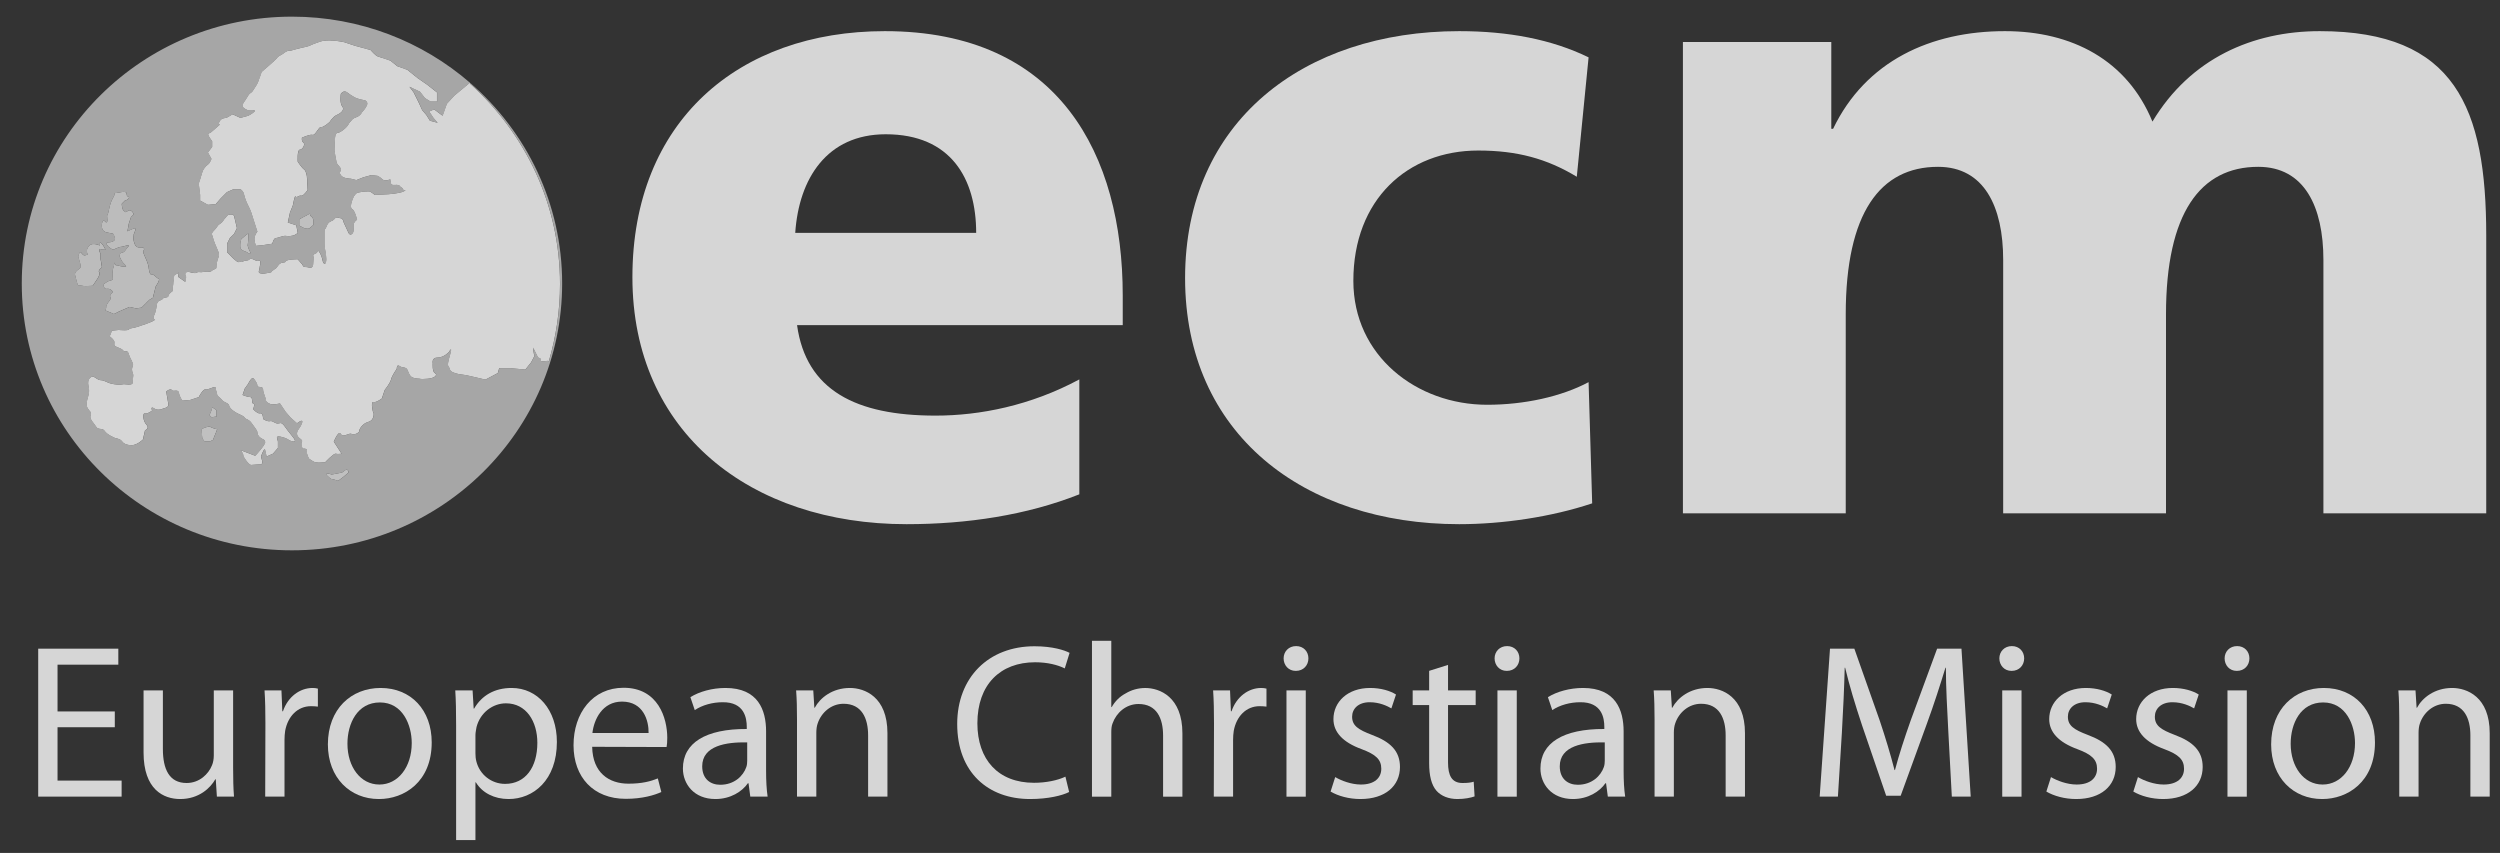
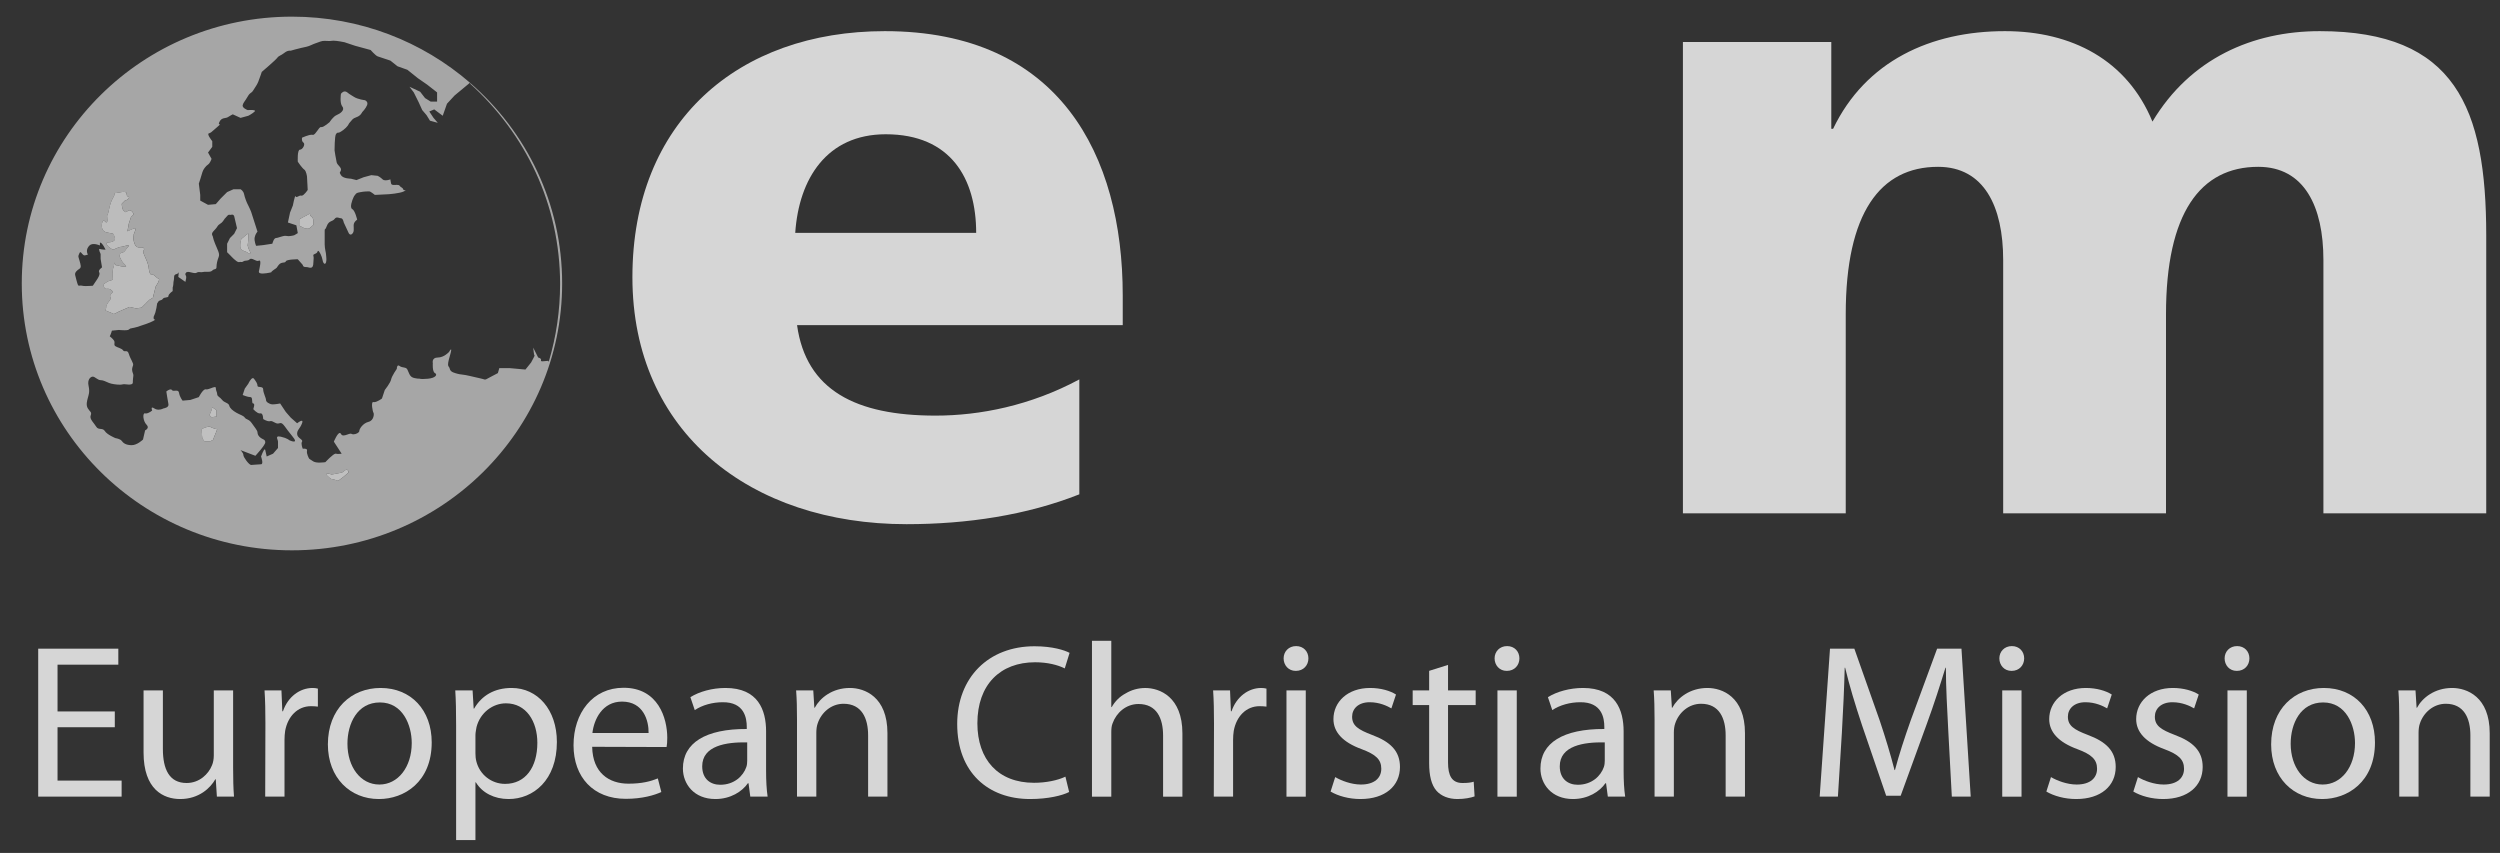
<svg xmlns="http://www.w3.org/2000/svg" width="85" height="29" viewBox="0 0 85 29" fill="none">
  <rect x="0" y="0" width="85" height="29" fill="#333333" stroke="none" />
  <g opacity="0.8" clip-path="url(#clip0_376_31124)">
    <path d="M33.19 7.918C33.19 6.072 32.329 4.565 30.115 4.565C28.115 4.565 27.162 6.072 27.038 7.918H33.19ZM27.1 11.055C27.408 13.27 29.1 14.131 31.807 14.131C33.313 14.131 35.036 13.792 36.697 12.9V16.807C34.913 17.514 32.883 17.822 30.822 17.822C25.532 17.822 21.502 14.715 21.502 9.425C21.502 4.134 25.101 1.059 30.084 1.059C36.02 1.059 38.173 5.272 38.173 10.04V11.055H27.1Z" fill="white" />
-     <path d="M53.611 6.01C52.596 5.395 51.581 5.118 50.259 5.118C47.86 5.118 46.014 6.78 46.014 9.548C46.014 12.101 48.167 13.762 50.566 13.762C51.828 13.762 53.089 13.485 54.012 12.993L54.134 17.114C52.751 17.576 51.089 17.822 49.613 17.822C44.322 17.822 40.293 14.746 40.293 9.456C40.293 4.134 44.322 1.059 49.613 1.059C51.274 1.059 52.751 1.335 54.012 1.95L53.611 6.01Z" fill="white" />
    <path d="M57.219 1.428H62.264V4.38H62.325C63.432 2.074 65.647 1.059 68.169 1.059C70.445 1.059 72.322 2.043 73.183 4.134C74.474 1.981 76.597 1.059 78.873 1.059C83.487 1.059 84.532 3.673 84.532 8.01V17.453H78.996V8.84C78.996 7.026 78.35 5.672 76.781 5.672C74.812 5.672 73.644 7.241 73.644 10.686V17.453H68.108V8.84C68.108 7.026 67.462 5.672 65.893 5.672C63.925 5.672 62.755 7.241 62.755 10.686V17.453H57.219V1.428Z" fill="white" />
    <path fill-rule="evenodd" clip-rule="evenodd" d="M9.927 18.711C4.853 18.711 0.74 14.649 0.74 9.638C0.74 4.628 4.853 0.566 9.927 0.566C12.245 0.566 14.363 1.414 15.979 2.813L15.457 3.246L15.485 3.215C15.464 3.235 15.456 3.245 15.457 3.246L15.197 3.527L15.053 3.936L14.764 3.719L14.596 3.791L14.74 4.008L14.885 4.176L14.62 4.104L14.5 3.912L14.356 3.743L14.236 3.479L14.068 3.142L13.923 2.95L14.284 3.118L14.452 3.335L14.644 3.455H14.861V3.142L14.524 2.878L14.212 2.662L13.851 2.373L13.515 2.253L13.274 2.061C13.274 2.061 12.914 1.94 12.842 1.917C12.77 1.893 12.601 1.7 12.601 1.7L12.072 1.556L11.712 1.436C11.712 1.436 11.464 1.383 11.333 1.383C11.311 1.383 11.293 1.384 11.279 1.388C11.257 1.393 11.232 1.395 11.203 1.395C11.179 1.395 11.152 1.393 11.125 1.392C11.098 1.391 11.069 1.389 11.042 1.389C10.99 1.389 10.939 1.394 10.895 1.412C10.774 1.46 10.678 1.484 10.582 1.532C10.486 1.58 10.366 1.604 10.245 1.628C10.125 1.652 9.885 1.724 9.885 1.724C9.885 1.724 9.874 1.722 9.855 1.722C9.818 1.722 9.749 1.732 9.669 1.796C9.549 1.893 9.476 1.893 9.428 1.965C9.38 2.036 8.9 2.445 8.9 2.445C8.9 2.445 8.828 2.662 8.78 2.782C8.731 2.902 8.683 2.95 8.611 3.07C8.539 3.191 8.515 3.118 8.419 3.287C8.323 3.455 8.275 3.479 8.251 3.575C8.227 3.671 8.419 3.743 8.419 3.743C8.419 3.743 8.469 3.739 8.525 3.739C8.608 3.739 8.702 3.748 8.659 3.791C8.587 3.863 8.443 3.936 8.443 3.936L8.178 4.008L7.914 3.887C7.914 3.887 7.818 3.936 7.746 3.984C7.674 4.032 7.529 3.984 7.457 4.152C7.429 4.218 7.445 4.228 7.462 4.228C7.466 4.228 7.47 4.228 7.473 4.227C7.477 4.227 7.48 4.226 7.482 4.226C7.491 4.226 7.477 4.238 7.385 4.32C7.169 4.512 7.169 4.512 7.097 4.537C7.025 4.56 7.217 4.801 7.217 4.801V4.993L7.073 5.186L7.193 5.402C7.193 5.402 7.145 5.546 7.073 5.594C7 5.642 6.905 5.762 6.88 5.859C6.857 5.955 6.76 6.243 6.76 6.243L6.808 6.627V6.82L7.073 6.964L7.337 6.94L7.505 6.748L7.722 6.531L7.938 6.435H8.178C8.178 6.435 8.275 6.483 8.299 6.604C8.323 6.724 8.395 6.892 8.395 6.892C8.395 6.892 8.515 7.132 8.539 7.204C8.563 7.276 8.755 7.877 8.755 7.877C8.755 7.877 8.683 7.949 8.659 8.07C8.635 8.19 8.707 8.358 8.707 8.358L8.948 8.334L9.26 8.286C9.26 8.286 9.308 8.094 9.38 8.094C9.444 8.094 9.603 8.018 9.705 8.018C9.718 8.018 9.73 8.019 9.741 8.022C9.76 8.027 9.782 8.029 9.805 8.029C9.897 8.029 10.005 7.998 10.005 7.998L10.125 7.926L10.077 7.661L9.789 7.565L9.861 7.228L9.957 6.988C9.957 6.988 10.018 6.667 10.046 6.667C10.049 6.667 10.051 6.669 10.053 6.676C10.059 6.693 10.069 6.699 10.081 6.699C10.099 6.699 10.122 6.686 10.147 6.674C10.172 6.661 10.199 6.648 10.225 6.648C10.232 6.648 10.239 6.649 10.245 6.652C10.249 6.653 10.253 6.653 10.258 6.653C10.333 6.653 10.462 6.459 10.462 6.459L10.438 6.003C10.438 6.003 10.414 5.81 10.342 5.763C10.269 5.714 10.125 5.498 10.125 5.498C10.125 5.498 10.102 5.089 10.198 5.089C10.294 5.089 10.39 4.897 10.318 4.849C10.245 4.801 10.269 4.681 10.269 4.681C10.269 4.681 10.488 4.581 10.6 4.581C10.611 4.581 10.622 4.582 10.63 4.584C10.634 4.585 10.638 4.586 10.641 4.586C10.687 4.586 10.736 4.519 10.784 4.452C10.831 4.385 10.875 4.319 10.91 4.319C10.913 4.319 10.916 4.319 10.919 4.32C10.923 4.322 10.927 4.322 10.933 4.322C11.015 4.322 11.207 4.152 11.207 4.152C11.207 4.152 11.327 3.96 11.447 3.912C11.567 3.863 11.736 3.743 11.64 3.623C11.543 3.503 11.592 3.191 11.592 3.191C11.592 3.191 11.646 3.109 11.724 3.109C11.75 3.109 11.778 3.118 11.808 3.142C11.928 3.238 11.88 3.19 12.024 3.287C12.168 3.383 12.409 3.407 12.409 3.407C12.409 3.407 12.529 3.455 12.481 3.575C12.433 3.695 12.313 3.815 12.313 3.815C12.313 3.815 12.265 3.936 12.12 3.984C11.976 4.032 11.976 4.08 11.904 4.152C11.832 4.224 11.88 4.224 11.76 4.344C11.64 4.464 11.52 4.512 11.52 4.512C11.52 4.512 11.512 4.508 11.5 4.508C11.481 4.508 11.452 4.517 11.423 4.56C11.375 4.633 11.375 5.113 11.375 5.113C11.375 5.113 11.423 5.426 11.447 5.522C11.471 5.618 11.616 5.69 11.592 5.786C11.567 5.882 11.52 5.834 11.592 5.955C11.664 6.075 11.928 6.075 11.928 6.075L12.12 6.123L12.361 6.027L12.625 5.955L12.842 5.978C12.842 5.978 12.938 6.027 13.01 6.099C13.034 6.123 13.071 6.131 13.11 6.131C13.189 6.131 13.274 6.099 13.274 6.099C13.274 6.099 13.274 6.147 13.298 6.243C13.308 6.281 13.348 6.289 13.396 6.289C13.412 6.289 13.429 6.288 13.446 6.287C13.463 6.286 13.48 6.286 13.496 6.286C13.536 6.286 13.571 6.291 13.587 6.315C13.635 6.387 13.683 6.363 13.707 6.435C13.731 6.507 13.875 6.435 13.731 6.507C13.587 6.579 13.202 6.604 13.202 6.604L12.745 6.627C12.745 6.627 12.601 6.507 12.553 6.507C12.505 6.507 12.385 6.507 12.265 6.531C12.144 6.555 12.12 6.555 12.072 6.627C12.056 6.652 12.051 6.657 12.049 6.657C12.049 6.657 12.048 6.656 12.048 6.655C12.048 6.654 12.049 6.654 12.048 6.654C12.047 6.654 12.044 6.661 12.024 6.7C11.976 6.796 11.88 7.06 11.976 7.108C12.072 7.156 12.144 7.469 12.144 7.469C12.144 7.469 12.024 7.541 12.024 7.661C12.024 7.781 12.048 7.877 11.976 7.949C11.956 7.969 11.939 7.976 11.923 7.976C11.882 7.976 11.856 7.926 11.856 7.926L11.688 7.565C11.688 7.565 11.664 7.42 11.592 7.42C11.548 7.42 11.505 7.395 11.462 7.395C11.433 7.395 11.404 7.406 11.375 7.445C11.303 7.541 11.183 7.493 11.111 7.685C11.039 7.877 11.039 7.733 11.039 7.877V8.31C11.039 8.454 11.087 8.599 11.087 8.671C11.087 8.743 11.111 8.815 11.087 8.911C11.077 8.95 11.06 8.969 11.041 8.969C11.013 8.969 10.981 8.925 10.967 8.839C10.946 8.718 10.858 8.528 10.816 8.528C10.809 8.528 10.802 8.535 10.798 8.55C10.774 8.647 10.63 8.623 10.654 8.695C10.678 8.767 10.654 8.839 10.654 8.935C10.654 9.031 10.63 9.103 10.558 9.103C10.486 9.103 10.486 9.079 10.39 9.079C10.294 9.079 10.294 9.007 10.294 9.007L10.125 8.815C10.125 8.815 9.741 8.815 9.717 8.887C9.693 8.959 9.572 8.887 9.476 9.007C9.38 9.128 9.452 9.079 9.308 9.175C9.164 9.271 9.284 9.248 9.164 9.271C9.104 9.283 9.007 9.301 8.929 9.301C8.851 9.301 8.791 9.284 8.803 9.224C8.826 9.112 8.889 8.858 8.822 8.858C8.817 8.858 8.81 8.859 8.803 8.863C8.791 8.869 8.778 8.872 8.764 8.872C8.727 8.872 8.687 8.853 8.647 8.834C8.608 8.815 8.569 8.797 8.537 8.797C8.519 8.797 8.504 8.802 8.491 8.815C8.419 8.887 8.347 8.839 8.275 8.887C8.248 8.905 8.231 8.909 8.217 8.909C8.209 8.909 8.202 8.908 8.195 8.907C8.188 8.905 8.18 8.904 8.17 8.904C8.16 8.904 8.147 8.905 8.131 8.911C8.127 8.912 8.124 8.913 8.119 8.913C8.038 8.913 7.842 8.695 7.842 8.695L7.722 8.575V8.286L7.818 8.094L7.962 7.949L8.058 7.757L7.962 7.349C7.962 7.349 7.944 7.296 7.894 7.296C7.886 7.296 7.876 7.297 7.866 7.301C7.854 7.305 7.844 7.306 7.835 7.306C7.827 7.306 7.819 7.305 7.812 7.303C7.805 7.302 7.798 7.301 7.791 7.301C7.77 7.301 7.746 7.313 7.698 7.373C7.662 7.417 7.653 7.426 7.65 7.426C7.65 7.426 7.65 7.425 7.65 7.424C7.65 7.424 7.65 7.423 7.649 7.423C7.648 7.423 7.642 7.433 7.601 7.493C7.505 7.637 7.457 7.589 7.385 7.709C7.313 7.829 7.169 7.902 7.217 7.998C7.265 8.094 7.217 8.046 7.313 8.286C7.409 8.526 7.481 8.623 7.433 8.743C7.385 8.863 7.361 8.983 7.361 9.079C7.361 9.175 7.289 9.128 7.217 9.199C7.181 9.236 7.126 9.241 7.069 9.241C7.055 9.241 7.041 9.241 7.027 9.241C7.013 9.24 6.999 9.24 6.985 9.24C6.956 9.24 6.929 9.242 6.905 9.248C6.883 9.253 6.864 9.255 6.847 9.255C6.831 9.255 6.816 9.253 6.802 9.252C6.788 9.25 6.775 9.249 6.762 9.249C6.738 9.249 6.715 9.254 6.688 9.271C6.673 9.281 6.653 9.285 6.631 9.285C6.593 9.285 6.548 9.275 6.506 9.264C6.464 9.254 6.424 9.244 6.398 9.244C6.389 9.244 6.381 9.245 6.376 9.248C6.368 9.251 6.364 9.253 6.361 9.253C6.357 9.253 6.357 9.249 6.359 9.246C6.36 9.242 6.362 9.238 6.362 9.238C6.361 9.238 6.353 9.246 6.328 9.271C6.256 9.344 6.352 9.344 6.328 9.464L6.304 9.584L6.063 9.416C6.063 9.416 6.081 9.257 6.071 9.257C6.069 9.257 6.067 9.261 6.063 9.271C6.039 9.344 5.919 9.295 5.919 9.416C5.919 9.536 5.895 9.56 5.895 9.632C5.895 9.704 5.871 9.776 5.871 9.776V9.897C5.871 9.897 5.727 9.993 5.727 10.065C5.727 10.137 5.583 10.089 5.535 10.161C5.487 10.233 5.414 10.185 5.367 10.281C5.352 10.31 5.346 10.315 5.344 10.315C5.343 10.315 5.343 10.315 5.343 10.314C5.342 10.314 5.342 10.314 5.342 10.314C5.342 10.314 5.344 10.33 5.318 10.473C5.27 10.738 5.222 10.713 5.222 10.81C5.222 10.906 5.342 10.834 5.222 10.906C5.102 10.978 4.789 11.074 4.789 11.074C4.693 11.122 4.429 11.17 4.429 11.17L4.357 11.218C4.325 11.226 4.279 11.229 4.233 11.229C4.14 11.229 4.044 11.218 4.044 11.218L3.804 11.242C3.78 11.339 3.732 11.435 3.732 11.435C3.732 11.435 3.828 11.507 3.876 11.579C3.924 11.651 3.852 11.723 3.924 11.771C3.996 11.819 4.141 11.843 4.189 11.916C4.203 11.937 4.222 11.942 4.242 11.942C4.249 11.942 4.256 11.941 4.263 11.941C4.27 11.94 4.278 11.94 4.285 11.94C4.321 11.94 4.357 11.952 4.381 12.035C4.429 12.204 4.549 12.348 4.525 12.42C4.501 12.492 4.477 12.541 4.501 12.637C4.525 12.733 4.549 12.709 4.525 12.853C4.501 12.997 4.549 13.045 4.453 13.069C4.432 13.074 4.411 13.076 4.389 13.076C4.359 13.076 4.329 13.073 4.299 13.069C4.27 13.066 4.242 13.062 4.216 13.062C4.197 13.062 4.18 13.064 4.165 13.069C4.145 13.076 4.112 13.079 4.071 13.079C3.961 13.079 3.796 13.056 3.708 13.021C3.588 12.973 3.515 12.925 3.419 12.925C3.323 12.925 3.227 12.805 3.155 12.805C3.083 12.805 2.963 12.901 3.011 13.117C3.059 13.334 3.011 13.43 2.987 13.526C2.963 13.622 2.914 13.766 2.987 13.886C3.059 14.006 3.131 14.006 3.083 14.127C3.035 14.247 3.203 14.391 3.275 14.512C3.347 14.632 3.491 14.535 3.564 14.655C3.636 14.776 3.924 14.896 3.924 14.896C3.924 14.896 4.092 14.92 4.14 14.992C4.189 15.064 4.285 15.136 4.477 15.136C4.669 15.136 4.862 14.944 4.862 14.944L4.934 14.632C4.934 14.632 5.102 14.559 4.982 14.439C4.866 14.324 4.84 14.053 4.923 14.053C4.926 14.053 4.93 14.054 4.934 14.055C4.943 14.057 4.952 14.058 4.961 14.058C5.055 14.058 5.174 13.959 5.174 13.959C5.174 13.959 5.13 13.857 5.179 13.857C5.193 13.857 5.214 13.865 5.246 13.886C5.294 13.918 5.345 13.929 5.391 13.929C5.484 13.929 5.559 13.886 5.559 13.886C5.559 13.886 5.751 13.862 5.727 13.742C5.703 13.622 5.655 13.31 5.655 13.31C5.655 13.31 5.74 13.239 5.801 13.239C5.82 13.239 5.836 13.245 5.847 13.262C5.861 13.282 5.884 13.287 5.91 13.287C5.924 13.287 5.938 13.286 5.952 13.284C5.966 13.283 5.981 13.282 5.995 13.282C6.038 13.282 6.077 13.294 6.087 13.358C6.111 13.502 6.208 13.622 6.208 13.622L6.472 13.598L6.76 13.502C6.76 13.502 6.893 13.236 6.989 13.236C6.993 13.236 6.997 13.236 7 13.237C7.007 13.239 7.014 13.24 7.022 13.24C7.062 13.24 7.117 13.22 7.17 13.2C7.223 13.18 7.274 13.16 7.305 13.16C7.325 13.16 7.337 13.168 7.337 13.19C7.337 13.286 7.385 13.334 7.385 13.406C7.385 13.478 7.481 13.502 7.554 13.598C7.625 13.694 7.77 13.694 7.794 13.79C7.818 13.886 7.914 13.959 8.034 14.031C8.154 14.102 8.275 14.127 8.323 14.199C8.371 14.271 8.467 14.247 8.563 14.391C8.659 14.535 8.755 14.632 8.755 14.704C8.755 14.776 8.803 14.848 8.876 14.896C8.948 14.944 9.019 14.944 9.019 15.04C9.019 15.136 8.683 15.497 8.683 15.497L8.178 15.304C8.178 15.304 8.275 15.4 8.275 15.473C8.275 15.545 8.467 15.809 8.539 15.809C8.611 15.809 8.78 15.785 8.876 15.785C8.972 15.785 8.876 15.521 8.876 15.521C8.876 15.521 8.962 15.278 9.003 15.278C9.01 15.278 9.016 15.286 9.019 15.304C9.044 15.425 9.068 15.521 9.068 15.521L9.284 15.425L9.452 15.232V15.016C9.452 14.954 9.363 14.838 9.477 14.838C9.495 14.838 9.519 14.841 9.549 14.848C9.765 14.896 9.837 14.968 9.837 14.968C9.837 14.968 9.934 15.013 9.991 15.013C10.043 15.013 10.06 14.974 9.933 14.824C9.699 14.547 9.634 14.383 9.539 14.383C9.527 14.383 9.514 14.386 9.501 14.391C9.483 14.398 9.467 14.401 9.45 14.401C9.406 14.401 9.365 14.38 9.325 14.359C9.286 14.338 9.248 14.316 9.211 14.316C9.203 14.316 9.196 14.317 9.188 14.319C9.177 14.322 9.166 14.323 9.154 14.323C9.062 14.323 8.948 14.247 8.948 14.247C8.948 14.247 8.948 14.053 8.866 14.053C8.862 14.053 8.857 14.053 8.852 14.055C8.845 14.056 8.839 14.057 8.832 14.057C8.737 14.057 8.611 13.91 8.611 13.91C8.611 13.91 8.683 13.718 8.611 13.718C8.539 13.718 8.611 13.502 8.515 13.502C8.419 13.502 8.251 13.43 8.251 13.43L8.323 13.213L8.443 13.045C8.443 13.045 8.529 12.856 8.599 12.856C8.612 12.856 8.624 12.862 8.635 12.877C8.707 12.973 8.755 13.045 8.755 13.117C8.755 13.19 8.948 13.117 8.948 13.237C8.948 13.358 9.044 13.526 9.044 13.598C9.044 13.67 9.14 13.718 9.212 13.742C9.226 13.747 9.247 13.749 9.272 13.749C9.37 13.749 9.525 13.718 9.525 13.718L9.717 14.006L9.885 14.199L10.102 14.391C10.102 14.391 10.208 14.306 10.258 14.306C10.283 14.306 10.293 14.327 10.269 14.391C10.198 14.584 10.102 14.607 10.102 14.752C10.102 14.896 10.318 14.944 10.269 15.016C10.221 15.088 10.294 15.257 10.294 15.257C10.294 15.257 10.312 15.254 10.337 15.254C10.385 15.254 10.454 15.264 10.438 15.328C10.414 15.425 10.51 15.593 10.51 15.593C10.51 15.593 10.534 15.617 10.654 15.689C10.706 15.72 10.788 15.729 10.865 15.729C10.969 15.729 11.063 15.713 11.063 15.713C11.063 15.713 11.33 15.423 11.414 15.423C11.418 15.423 11.421 15.424 11.423 15.425C11.447 15.433 11.477 15.435 11.505 15.435C11.562 15.435 11.616 15.425 11.616 15.425L11.351 15.016C11.351 15.016 11.473 14.721 11.553 14.721C11.568 14.721 11.581 14.73 11.592 14.752C11.612 14.792 11.644 14.806 11.681 14.806C11.72 14.806 11.765 14.791 11.808 14.775C11.851 14.759 11.891 14.744 11.922 14.744C11.934 14.744 11.944 14.746 11.952 14.752C11.969 14.762 11.991 14.767 12.016 14.767C12.101 14.767 12.216 14.711 12.216 14.655C12.216 14.584 12.337 14.391 12.529 14.343C12.722 14.295 12.722 14.055 12.697 14.031C12.674 14.007 12.606 13.669 12.688 13.669C12.691 13.669 12.694 13.669 12.697 13.67C12.705 13.672 12.713 13.673 12.721 13.673C12.822 13.673 12.986 13.55 12.986 13.55L13.082 13.262C13.082 13.262 13.274 13.021 13.298 12.901C13.322 12.781 13.491 12.541 13.491 12.541C13.491 12.541 13.491 12.426 13.544 12.426C13.556 12.426 13.57 12.431 13.587 12.444C13.683 12.517 13.803 12.468 13.851 12.565C13.899 12.661 13.923 12.781 14.019 12.829C14.116 12.877 14.284 12.877 14.284 12.877C14.284 12.877 14.284 12.887 14.362 12.887C14.401 12.887 14.46 12.885 14.548 12.877C14.813 12.853 14.885 12.733 14.789 12.685C14.692 12.637 14.716 12.348 14.716 12.348C14.716 12.348 14.668 12.156 14.885 12.156C15.101 12.156 15.269 11.964 15.269 11.964C15.269 11.964 15.315 11.879 15.334 11.879C15.348 11.879 15.346 11.93 15.293 12.108C15.173 12.517 15.269 12.42 15.293 12.541C15.317 12.661 15.485 12.685 15.558 12.709C15.63 12.733 15.774 12.733 15.966 12.781C16.159 12.829 16.519 12.901 16.447 12.901H16.519L16.928 12.685L16.976 12.517H17.337L17.601 12.541L17.865 12.565L18.058 12.324C18.058 12.324 18.189 12.082 18.18 12.082C18.18 12.082 18.179 12.083 18.178 12.084C18.177 12.085 18.176 12.085 18.175 12.085C18.164 12.085 18.153 12.029 18.146 11.968C18.136 11.897 18.129 11.819 18.129 11.819L18.298 12.156C18.298 12.156 18.418 12.18 18.394 12.252C18.385 12.278 18.408 12.285 18.444 12.285C18.471 12.285 18.505 12.281 18.538 12.277C18.571 12.273 18.604 12.269 18.629 12.269C18.635 12.269 18.64 12.269 18.645 12.269L18.656 12.307L18.664 12.278L18.671 12.301L18.665 12.275C18.91 11.444 19.043 10.566 19.043 9.656C19.043 6.942 17.86 4.542 15.993 2.853L15.982 2.816C17.902 4.479 19.113 6.919 19.113 9.638C19.113 14.649 15 18.711 9.927 18.711ZM11.133 16.102C11.092 16.102 11.075 16.119 11.136 16.181C11.281 16.325 11.281 16.277 11.353 16.301C11.425 16.325 11.497 16.349 11.497 16.349L11.689 16.205L11.858 16.061C11.858 16.061 11.842 15.969 11.787 15.969C11.773 15.969 11.757 15.975 11.737 15.989L11.641 16.061C11.569 16.085 11.281 16.133 11.281 16.133C11.281 16.133 11.187 16.102 11.133 16.102ZM7.122 14.499C7.122 14.499 6.858 14.547 6.858 14.619C6.858 14.691 6.882 14.907 6.882 14.907L6.954 15.003H7.147L7.242 14.956L7.387 14.595C7.363 14.591 7.341 14.586 7.319 14.58C7.207 14.55 7.122 14.499 7.122 14.499ZM7.219 13.85L7.195 13.946L7.122 14.114L7.195 14.186L7.363 14.162V13.946L7.219 13.85ZM3.67 9.819C3.702 9.819 3.739 9.826 3.781 9.86C3.901 9.956 3.805 9.932 3.758 10.028C3.709 10.124 3.829 10.1 3.709 10.244C3.589 10.389 3.613 10.461 3.613 10.461L3.589 10.557L3.878 10.677L4.022 10.605L4.238 10.509L4.406 10.437L4.623 10.485L4.815 10.461L5.079 10.196L5.2 10.124L5.296 9.74C5.296 9.74 5.464 9.499 5.392 9.475C5.325 9.453 5.238 9.328 5.168 9.328C5.163 9.328 5.157 9.329 5.151 9.331C5.148 9.332 5.145 9.333 5.142 9.333C5.077 9.333 5.055 9.091 5.055 9.091C5.055 9.091 5.031 8.946 4.983 8.85C4.935 8.754 4.863 8.562 4.863 8.562C4.863 8.562 4.968 8.415 4.826 8.415C4.815 8.415 4.804 8.416 4.791 8.418C4.778 8.419 4.767 8.42 4.755 8.42C4.596 8.42 4.573 8.268 4.55 8.201C4.527 8.129 4.55 7.961 4.55 7.961C4.55 7.961 4.65 7.762 4.578 7.762C4.57 7.762 4.561 7.764 4.55 7.769C4.43 7.817 4.334 7.865 4.334 7.865L4.382 7.6L4.454 7.384L4.55 7.288C4.55 7.288 4.499 7.151 4.411 7.151C4.395 7.151 4.377 7.156 4.358 7.167C4.304 7.2 4.284 7.213 4.272 7.213C4.257 7.213 4.254 7.194 4.214 7.167C4.142 7.12 4.142 6.927 4.142 6.927L4.271 6.798C4.271 6.798 4.268 6.801 4.262 6.807C4.254 6.815 4.255 6.818 4.26 6.818C4.29 6.818 4.459 6.727 4.358 6.687C4.259 6.647 4.374 6.525 4.211 6.525C4.178 6.525 4.132 6.53 4.07 6.543C3.975 6.561 3.925 6.566 3.9 6.566C3.891 6.566 3.886 6.565 3.882 6.565C3.881 6.564 3.879 6.563 3.879 6.563C3.878 6.563 3.879 6.564 3.882 6.565C3.893 6.57 3.921 6.598 3.853 6.711C3.709 6.951 3.709 7.215 3.661 7.288C3.613 7.36 3.685 7.504 3.637 7.552C3.631 7.558 3.625 7.561 3.619 7.561C3.603 7.561 3.588 7.545 3.572 7.53C3.557 7.514 3.542 7.498 3.526 7.498C3.515 7.498 3.504 7.506 3.493 7.528C3.445 7.624 3.445 7.793 3.541 7.865C3.637 7.937 3.878 7.913 3.878 7.985C3.878 8.057 3.974 8.129 3.853 8.201C3.734 8.273 3.565 8.201 3.637 8.322C3.709 8.441 3.853 8.489 3.853 8.489C3.853 8.489 4.046 8.393 4.118 8.393C4.166 8.393 4.31 8.34 4.365 8.34C4.393 8.34 4.398 8.353 4.358 8.393C4.238 8.514 4.262 8.562 4.166 8.586C4.07 8.61 4.094 8.61 4.07 8.682C4.046 8.754 4.046 8.658 4.118 8.826C4.19 8.994 4.382 9.066 4.238 9.066C4.094 9.066 4.022 9.019 3.95 9.019C3.902 9.019 3.907 8.922 3.902 8.922C3.899 8.922 3.894 8.946 3.878 9.019C3.829 9.235 3.853 9.043 3.829 9.235C3.805 9.427 3.878 9.499 3.805 9.523C3.734 9.547 3.685 9.547 3.589 9.619C3.493 9.692 3.493 9.644 3.541 9.764C3.561 9.813 3.584 9.822 3.614 9.822C3.622 9.822 3.631 9.821 3.64 9.82C3.65 9.819 3.66 9.819 3.67 9.819ZM2.751 9.708C2.764 9.708 2.779 9.71 2.796 9.715C2.82 9.724 2.868 9.726 2.921 9.726C3.028 9.726 3.156 9.715 3.156 9.715L3.301 9.499C3.301 9.499 3.421 9.331 3.373 9.259C3.325 9.187 3.469 9.091 3.469 9.091L3.421 8.802V8.634C3.421 8.634 3.336 8.464 3.386 8.464C3.389 8.464 3.393 8.464 3.397 8.466C3.469 8.489 3.589 8.489 3.589 8.489C3.589 8.489 3.479 8.248 3.406 8.248C3.403 8.248 3.4 8.248 3.397 8.249V8.345C3.397 8.345 3.277 8.297 3.205 8.297C3.132 8.297 3.06 8.297 2.988 8.418C2.916 8.538 2.988 8.658 2.988 8.658L2.892 8.682C2.887 8.683 2.882 8.684 2.877 8.684C2.844 8.684 2.817 8.656 2.793 8.629C2.77 8.601 2.75 8.573 2.732 8.573C2.721 8.573 2.71 8.583 2.7 8.61C2.652 8.73 2.652 8.682 2.7 8.85C2.748 9.019 2.772 9.091 2.7 9.139C2.628 9.187 2.532 9.259 2.556 9.355C2.579 9.451 2.628 9.644 2.652 9.692C2.661 9.709 2.673 9.714 2.688 9.714C2.697 9.714 2.706 9.713 2.716 9.711C2.727 9.71 2.738 9.708 2.751 9.708ZM8.444 7.937L8.372 7.985L8.204 8.129L8.18 8.225C8.18 8.225 8.156 8.369 8.18 8.441C8.204 8.514 8.372 8.562 8.372 8.562C8.372 8.562 8.48 8.634 8.518 8.634C8.534 8.634 8.538 8.621 8.516 8.586C8.444 8.466 8.42 8.345 8.42 8.345C8.42 8.345 8.444 8.177 8.444 8.105V7.937ZM10.536 7.264L10.175 7.456V7.672C10.175 7.672 10.223 7.696 10.319 7.744C10.368 7.769 10.416 7.775 10.452 7.775C10.488 7.775 10.512 7.769 10.512 7.769L10.656 7.648C10.656 7.648 10.68 7.432 10.608 7.384C10.536 7.336 10.536 7.264 10.536 7.264Z" fill="#C3C3C3" />
    <path fill-rule="evenodd" clip-rule="evenodd" d="M7.193 14.186L7.121 14.114L7.193 13.946L7.217 13.85L7.361 13.946V14.162L7.193 14.186Z" fill="#E4E4E4" />
    <path fill-rule="evenodd" clip-rule="evenodd" d="M3.875 10.677L3.587 10.556L3.611 10.46C3.611 10.46 3.587 10.388 3.707 10.244C3.827 10.1 3.707 10.124 3.755 10.027C3.803 9.931 3.899 9.955 3.779 9.859C3.736 9.825 3.7 9.818 3.668 9.818C3.658 9.818 3.648 9.819 3.638 9.82C3.629 9.82 3.62 9.821 3.612 9.821C3.582 9.821 3.558 9.812 3.539 9.763C3.491 9.643 3.491 9.691 3.587 9.619C3.683 9.546 3.731 9.546 3.803 9.523C3.875 9.498 3.803 9.427 3.827 9.234C3.851 9.042 3.827 9.234 3.875 9.018C3.891 8.946 3.897 8.922 3.899 8.922C3.905 8.922 3.899 9.018 3.947 9.018C4.019 9.018 4.092 9.066 4.236 9.066C4.38 9.066 4.188 8.994 4.116 8.825C4.044 8.657 4.044 8.753 4.068 8.682C4.092 8.609 4.068 8.609 4.164 8.585C4.26 8.561 4.236 8.513 4.356 8.393C4.396 8.353 4.391 8.339 4.363 8.339C4.308 8.339 4.164 8.393 4.116 8.393C4.044 8.393 3.851 8.489 3.851 8.489C3.851 8.489 3.707 8.441 3.635 8.321C3.563 8.201 3.731 8.273 3.851 8.201C3.971 8.129 3.875 8.056 3.875 7.984C3.875 7.912 3.635 7.937 3.539 7.864C3.442 7.792 3.442 7.624 3.491 7.528C3.502 7.506 3.513 7.497 3.524 7.497C3.539 7.497 3.555 7.513 3.57 7.529C3.585 7.545 3.601 7.561 3.616 7.561C3.622 7.561 3.629 7.558 3.635 7.552C3.683 7.503 3.611 7.36 3.659 7.287C3.707 7.215 3.707 6.951 3.851 6.711C3.919 6.597 3.891 6.569 3.88 6.564C3.883 6.564 3.889 6.565 3.898 6.565C3.923 6.565 3.973 6.561 4.068 6.542C4.13 6.53 4.175 6.524 4.209 6.524C4.371 6.524 4.256 6.646 4.356 6.687C4.457 6.727 4.287 6.818 4.258 6.818C4.253 6.818 4.252 6.814 4.26 6.807C4.266 6.801 4.269 6.798 4.269 6.798L4.14 6.927C4.14 6.927 4.14 7.119 4.212 7.167C4.252 7.193 4.255 7.213 4.27 7.213C4.282 7.213 4.302 7.2 4.356 7.167C4.375 7.156 4.393 7.151 4.409 7.151C4.497 7.151 4.548 7.287 4.548 7.287L4.452 7.384L4.38 7.6L4.332 7.864C4.332 7.864 4.428 7.816 4.548 7.768C4.559 7.764 4.568 7.762 4.575 7.762C4.647 7.762 4.548 7.96 4.548 7.96C4.548 7.96 4.524 8.129 4.548 8.201C4.571 8.268 4.593 8.419 4.753 8.419C4.764 8.419 4.776 8.418 4.789 8.417C4.802 8.415 4.813 8.415 4.823 8.415C4.965 8.415 4.861 8.561 4.861 8.561C4.861 8.561 4.933 8.753 4.981 8.85C5.029 8.946 5.053 9.09 5.053 9.09C5.053 9.09 5.075 9.332 5.14 9.332C5.143 9.332 5.146 9.332 5.149 9.331C5.155 9.329 5.16 9.328 5.166 9.328C5.236 9.328 5.323 9.452 5.39 9.474C5.462 9.498 5.294 9.739 5.294 9.739L5.197 10.124L5.077 10.196L4.813 10.46L4.621 10.484L4.404 10.436L4.236 10.508L4.019 10.604L3.875 10.677ZM3.88 6.564C3.877 6.563 3.876 6.563 3.877 6.563C3.877 6.563 3.878 6.563 3.88 6.564Z" fill="#DEDEDE" />
-     <path fill-rule="evenodd" clip-rule="evenodd" d="M2.918 9.726C2.865 9.726 2.817 9.724 2.793 9.716C2.776 9.71 2.761 9.709 2.747 9.709C2.735 9.709 2.724 9.71 2.713 9.711C2.703 9.713 2.693 9.714 2.685 9.714C2.669 9.714 2.657 9.71 2.648 9.692C2.625 9.644 2.576 9.451 2.553 9.355C2.528 9.259 2.625 9.187 2.696 9.139C2.769 9.091 2.745 9.019 2.696 8.85C2.648 8.682 2.648 8.73 2.696 8.61C2.707 8.583 2.718 8.573 2.729 8.573C2.747 8.573 2.767 8.601 2.79 8.629C2.814 8.657 2.841 8.684 2.874 8.684C2.879 8.684 2.884 8.684 2.889 8.682L2.985 8.658C2.985 8.658 2.913 8.538 2.985 8.418C3.057 8.297 3.129 8.297 3.201 8.297C3.273 8.297 3.394 8.346 3.394 8.346V8.25C3.397 8.248 3.4 8.248 3.403 8.248C3.476 8.248 3.586 8.489 3.586 8.489C3.586 8.489 3.465 8.489 3.394 8.466C3.389 8.465 3.386 8.464 3.382 8.464C3.333 8.464 3.418 8.634 3.418 8.634V8.802L3.465 9.091C3.465 9.091 3.321 9.187 3.369 9.259C3.418 9.331 3.298 9.499 3.298 9.499L3.153 9.716C3.153 9.716 3.025 9.726 2.918 9.726Z" fill="#DEDEDE" />
    <path fill-rule="evenodd" clip-rule="evenodd" d="M8.517 8.634C8.479 8.634 8.371 8.562 8.371 8.562C8.371 8.562 8.203 8.514 8.178 8.442C8.155 8.37 8.178 8.226 8.178 8.226L8.203 8.13L8.371 7.985L8.443 7.938V8.105C8.443 8.178 8.419 8.346 8.419 8.346C8.419 8.346 8.443 8.466 8.515 8.586C8.536 8.622 8.532 8.634 8.517 8.634Z" fill="#E4E4E4" />
    <path fill-rule="evenodd" clip-rule="evenodd" d="M10.451 7.775C10.415 7.775 10.367 7.769 10.318 7.744C10.222 7.696 10.174 7.672 10.174 7.672V7.456L10.534 7.264C10.534 7.264 10.534 7.336 10.607 7.384C10.678 7.432 10.655 7.648 10.655 7.648L10.51 7.769C10.51 7.769 10.487 7.775 10.451 7.775Z" fill="#E4E4E4" />
    <path fill-rule="evenodd" clip-rule="evenodd" d="M7.144 15.004H6.952L6.88 14.908C6.88 14.908 6.855 14.691 6.855 14.619C6.855 14.547 7.12 14.499 7.12 14.499C7.12 14.499 7.204 14.55 7.317 14.58C7.338 14.586 7.361 14.591 7.385 14.595L7.24 14.956L7.144 15.004Z" fill="#E4E4E4" />
    <path fill-rule="evenodd" clip-rule="evenodd" d="M11.495 16.349C11.495 16.349 11.423 16.325 11.35 16.301C11.278 16.277 11.278 16.325 11.134 16.181C11.072 16.119 11.09 16.102 11.13 16.102C11.184 16.102 11.278 16.133 11.278 16.133C11.278 16.133 11.567 16.085 11.639 16.061L11.735 15.989C11.754 15.975 11.771 15.969 11.784 15.969C11.84 15.969 11.855 16.061 11.855 16.061L11.687 16.205L11.495 16.349Z" fill="#E4E4E4" />
    <path d="M15.982 2.817C15.981 2.816 15.98 2.815 15.979 2.814L15.981 2.812L15.982 2.817Z" fill="white" />
-     <path fill-rule="evenodd" clip-rule="evenodd" d="M8.536 15.809C8.464 15.809 8.271 15.545 8.271 15.473C8.271 15.4 8.175 15.304 8.175 15.304L8.68 15.497C8.68 15.497 9.016 15.136 9.016 15.04C9.016 14.944 8.945 14.944 8.872 14.896C8.8 14.848 8.752 14.776 8.752 14.704C8.752 14.632 8.656 14.535 8.56 14.392C8.464 14.247 8.368 14.271 8.32 14.199C8.271 14.127 8.151 14.102 8.031 14.031C7.911 13.959 7.815 13.886 7.791 13.79C7.767 13.694 7.622 13.694 7.55 13.598C7.478 13.502 7.382 13.478 7.382 13.406C7.382 13.334 7.334 13.286 7.334 13.19C7.334 13.168 7.322 13.16 7.302 13.16C7.27 13.16 7.22 13.18 7.167 13.2C7.114 13.22 7.059 13.24 7.019 13.24C7.011 13.24 7.004 13.239 6.997 13.237C6.993 13.236 6.99 13.236 6.986 13.236C6.89 13.236 6.757 13.502 6.757 13.502L6.469 13.598L6.204 13.622C6.204 13.622 6.108 13.502 6.084 13.358C6.074 13.294 6.035 13.282 5.991 13.282C5.977 13.282 5.963 13.283 5.949 13.284C5.934 13.286 5.92 13.287 5.907 13.287C5.88 13.287 5.857 13.282 5.844 13.262C5.833 13.245 5.817 13.239 5.798 13.239C5.737 13.239 5.652 13.31 5.652 13.31C5.652 13.31 5.7 13.622 5.724 13.742C5.747 13.862 5.555 13.886 5.555 13.886C5.555 13.886 5.481 13.929 5.388 13.929C5.342 13.929 5.291 13.918 5.243 13.886C5.211 13.865 5.19 13.857 5.176 13.857C5.127 13.857 5.171 13.959 5.171 13.959C5.171 13.959 5.052 14.058 4.958 14.058C4.948 14.058 4.939 14.057 4.93 14.055C4.927 14.054 4.923 14.053 4.92 14.053C4.837 14.053 4.863 14.324 4.979 14.439C5.098 14.559 4.93 14.632 4.93 14.632L4.858 14.944C4.858 14.944 4.666 15.136 4.474 15.136C4.282 15.136 4.186 15.064 4.137 14.992C4.089 14.92 3.921 14.896 3.921 14.896C3.921 14.896 3.633 14.776 3.56 14.655C3.488 14.535 3.344 14.632 3.272 14.512C3.2 14.392 3.032 14.247 3.08 14.127C3.128 14.006 3.056 14.006 2.984 13.886C2.911 13.766 2.959 13.622 2.984 13.526C3.008 13.43 3.056 13.334 3.008 13.117C2.96 12.901 3.08 12.805 3.152 12.805C3.224 12.805 3.32 12.925 3.416 12.925C3.512 12.925 3.585 12.973 3.705 13.021C3.793 13.056 3.958 13.079 4.068 13.079C4.109 13.079 4.142 13.076 4.161 13.069C4.177 13.064 4.194 13.062 4.213 13.062C4.238 13.062 4.267 13.066 4.296 13.069C4.326 13.073 4.356 13.076 4.386 13.076C4.408 13.076 4.429 13.074 4.45 13.069C4.546 13.045 4.498 12.997 4.522 12.853C4.546 12.709 4.522 12.733 4.498 12.637C4.474 12.541 4.498 12.492 4.522 12.421C4.546 12.348 4.426 12.204 4.378 12.035C4.354 11.952 4.318 11.94 4.282 11.94C4.274 11.94 4.267 11.94 4.26 11.941C4.253 11.941 4.246 11.942 4.239 11.942C4.219 11.942 4.2 11.937 4.186 11.916C4.137 11.843 3.993 11.819 3.921 11.771C3.849 11.723 3.921 11.651 3.873 11.579C3.825 11.507 3.729 11.435 3.729 11.435C3.729 11.435 3.777 11.339 3.801 11.242L4.041 11.219C4.041 11.219 4.137 11.229 4.23 11.229C4.276 11.229 4.322 11.226 4.354 11.219L4.426 11.17C4.426 11.17 4.69 11.122 4.786 11.074C4.786 11.074 5.098 10.978 5.219 10.906C5.339 10.834 5.219 10.906 5.219 10.81C5.219 10.714 5.267 10.738 5.315 10.473C5.341 10.33 5.339 10.314 5.339 10.314C5.339 10.314 5.339 10.314 5.34 10.314C5.34 10.315 5.34 10.315 5.341 10.315C5.343 10.315 5.349 10.31 5.363 10.281C5.411 10.185 5.484 10.233 5.531 10.161C5.579 10.089 5.724 10.137 5.724 10.065C5.724 9.993 5.868 9.897 5.868 9.897V9.776C5.868 9.776 5.892 9.704 5.892 9.632C5.892 9.56 5.916 9.536 5.916 9.416C5.916 9.295 6.036 9.344 6.06 9.271C6.063 9.261 6.066 9.257 6.068 9.257C6.078 9.257 6.06 9.416 6.06 9.416L6.3 9.584L6.324 9.464C6.348 9.344 6.252 9.344 6.324 9.271C6.35 9.246 6.357 9.238 6.358 9.238C6.359 9.238 6.357 9.242 6.355 9.246C6.354 9.249 6.354 9.253 6.358 9.253C6.361 9.253 6.365 9.251 6.373 9.248C6.378 9.245 6.386 9.244 6.395 9.244C6.421 9.244 6.46 9.254 6.503 9.265C6.545 9.275 6.59 9.285 6.627 9.285C6.65 9.285 6.67 9.281 6.685 9.271C6.712 9.254 6.735 9.249 6.759 9.249C6.772 9.249 6.785 9.251 6.799 9.252C6.813 9.253 6.827 9.255 6.843 9.255C6.861 9.255 6.88 9.253 6.901 9.248C6.926 9.242 6.953 9.24 6.982 9.24C6.996 9.24 7.01 9.24 7.024 9.241C7.038 9.241 7.052 9.242 7.066 9.242C7.123 9.242 7.178 9.236 7.214 9.199C7.286 9.128 7.358 9.175 7.358 9.079C7.358 8.983 7.382 8.863 7.43 8.743C7.478 8.623 7.406 8.526 7.31 8.286C7.214 8.046 7.262 8.094 7.214 7.998C7.166 7.902 7.31 7.829 7.382 7.709C7.454 7.589 7.502 7.637 7.598 7.493C7.638 7.433 7.645 7.423 7.646 7.423C7.646 7.423 7.646 7.424 7.646 7.424C7.646 7.425 7.647 7.426 7.647 7.426C7.649 7.426 7.659 7.418 7.695 7.373C7.743 7.313 7.767 7.301 7.788 7.301C7.795 7.301 7.802 7.302 7.809 7.303C7.816 7.305 7.823 7.306 7.832 7.306C7.841 7.306 7.851 7.305 7.863 7.301C7.873 7.297 7.882 7.296 7.891 7.296C7.941 7.296 7.959 7.349 7.959 7.349L8.055 7.757L7.959 7.95L7.815 8.094L7.719 8.286V8.575L7.839 8.695C7.839 8.695 8.035 8.913 8.116 8.913C8.12 8.913 8.124 8.912 8.128 8.911C8.144 8.906 8.156 8.904 8.167 8.904C8.177 8.904 8.184 8.905 8.192 8.907C8.199 8.908 8.206 8.909 8.214 8.909C8.228 8.909 8.245 8.905 8.271 8.887C8.344 8.839 8.416 8.887 8.488 8.815C8.501 8.802 8.516 8.797 8.533 8.797C8.566 8.797 8.604 8.815 8.644 8.834C8.683 8.853 8.724 8.872 8.761 8.872C8.774 8.872 8.788 8.869 8.8 8.863C8.807 8.859 8.814 8.858 8.819 8.858C8.886 8.858 8.823 9.113 8.8 9.224C8.788 9.284 8.848 9.302 8.926 9.302C9.004 9.302 9.1 9.283 9.161 9.271C9.281 9.248 9.161 9.271 9.305 9.175C9.449 9.079 9.377 9.128 9.473 9.007C9.569 8.887 9.689 8.959 9.714 8.887C9.738 8.815 10.122 8.815 10.122 8.815L10.29 9.007C10.29 9.007 10.29 9.079 10.387 9.079C10.483 9.079 10.483 9.103 10.555 9.103C10.627 9.103 10.651 9.031 10.651 8.935C10.651 8.839 10.675 8.767 10.651 8.695C10.627 8.623 10.771 8.647 10.795 8.551C10.799 8.535 10.805 8.528 10.813 8.528C10.855 8.528 10.943 8.718 10.963 8.839C10.978 8.925 11.009 8.969 11.038 8.969C11.057 8.969 11.074 8.95 11.084 8.911C11.108 8.815 11.084 8.743 11.084 8.671C11.084 8.599 11.035 8.454 11.035 8.31V7.877C11.035 7.733 11.035 7.877 11.108 7.685C11.18 7.493 11.3 7.541 11.372 7.445C11.401 7.406 11.43 7.395 11.459 7.395C11.502 7.395 11.545 7.421 11.588 7.421C11.661 7.421 11.685 7.565 11.685 7.565L11.853 7.926C11.853 7.926 11.878 7.976 11.92 7.976C11.935 7.976 11.953 7.969 11.973 7.95C12.045 7.877 12.021 7.781 12.021 7.661C12.021 7.541 12.141 7.469 12.141 7.469C12.141 7.469 12.069 7.156 11.973 7.108C11.877 7.06 11.973 6.796 12.021 6.7C12.04 6.661 12.044 6.654 12.045 6.654C12.045 6.654 12.045 6.654 12.045 6.655C12.045 6.656 12.045 6.657 12.046 6.657C12.048 6.657 12.053 6.652 12.069 6.627C12.117 6.555 12.141 6.555 12.261 6.531C12.382 6.507 12.502 6.507 12.55 6.507C12.598 6.507 12.742 6.627 12.742 6.627L13.199 6.604C13.199 6.604 13.584 6.58 13.727 6.507C13.872 6.435 13.727 6.507 13.704 6.435C13.68 6.363 13.631 6.387 13.584 6.315C13.568 6.291 13.533 6.286 13.492 6.286C13.476 6.286 13.46 6.286 13.443 6.287C13.426 6.288 13.409 6.289 13.393 6.289C13.345 6.289 13.304 6.281 13.295 6.243C13.271 6.147 13.271 6.099 13.271 6.099C13.271 6.099 13.185 6.131 13.107 6.131C13.068 6.131 13.031 6.123 13.007 6.099C12.935 6.027 12.839 5.979 12.839 5.979L12.622 5.955L12.358 6.027L12.117 6.123L11.925 6.075C11.925 6.075 11.661 6.075 11.588 5.955C11.516 5.834 11.564 5.882 11.588 5.786C11.612 5.691 11.468 5.618 11.444 5.522C11.42 5.426 11.372 5.113 11.372 5.113C11.372 5.113 11.372 4.633 11.42 4.56C11.449 4.517 11.478 4.508 11.496 4.508C11.509 4.508 11.516 4.512 11.516 4.512C11.516 4.512 11.637 4.464 11.757 4.344C11.877 4.224 11.829 4.224 11.901 4.152C11.973 4.08 11.973 4.032 12.117 3.984C12.261 3.936 12.309 3.815 12.309 3.815C12.309 3.815 12.43 3.695 12.478 3.575C12.526 3.455 12.405 3.407 12.405 3.407C12.405 3.407 12.165 3.383 12.021 3.287C11.877 3.191 11.925 3.238 11.805 3.142C11.775 3.118 11.746 3.109 11.72 3.109C11.643 3.109 11.588 3.191 11.588 3.191C11.588 3.191 11.54 3.503 11.637 3.623C11.733 3.743 11.564 3.863 11.444 3.912C11.324 3.96 11.204 4.152 11.204 4.152C11.204 4.152 11.012 4.322 10.929 4.322C10.924 4.322 10.919 4.322 10.915 4.32C10.913 4.319 10.91 4.319 10.907 4.319C10.872 4.319 10.828 4.386 10.78 4.452C10.733 4.519 10.683 4.586 10.638 4.586C10.634 4.586 10.631 4.585 10.627 4.584C10.618 4.582 10.608 4.581 10.597 4.581C10.485 4.581 10.266 4.681 10.266 4.681C10.266 4.681 10.242 4.801 10.315 4.849C10.387 4.897 10.29 5.089 10.194 5.089C10.098 5.089 10.122 5.498 10.122 5.498C10.122 5.498 10.266 5.714 10.338 5.763C10.411 5.81 10.434 6.003 10.434 6.003L10.459 6.459C10.459 6.459 10.329 6.653 10.254 6.653C10.25 6.653 10.246 6.653 10.242 6.652C10.236 6.649 10.229 6.648 10.222 6.648C10.196 6.648 10.169 6.661 10.144 6.674C10.119 6.686 10.096 6.699 10.078 6.699C10.066 6.699 10.056 6.693 10.05 6.676C10.048 6.669 10.046 6.667 10.043 6.667C10.014 6.667 9.954 6.988 9.954 6.988L9.858 7.228L9.785 7.565L10.074 7.661L10.122 7.926L10.002 7.998C10.002 7.998 9.894 8.029 9.802 8.029C9.779 8.029 9.757 8.027 9.738 8.022C9.727 8.019 9.715 8.018 9.702 8.018C9.6 8.018 9.441 8.094 9.377 8.094C9.305 8.094 9.257 8.286 9.257 8.286L8.945 8.334L8.704 8.358C8.704 8.358 8.632 8.19 8.656 8.07C8.68 7.95 8.752 7.877 8.752 7.877C8.752 7.877 8.56 7.276 8.536 7.204C8.512 7.132 8.392 6.892 8.392 6.892C8.392 6.892 8.32 6.724 8.296 6.604C8.271 6.483 8.175 6.435 8.175 6.435H7.935L7.719 6.531L7.502 6.748L7.334 6.94L7.07 6.964L6.805 6.82V6.627L6.757 6.243C6.757 6.243 6.853 5.955 6.877 5.859C6.901 5.763 6.997 5.642 7.07 5.594C7.142 5.546 7.19 5.402 7.19 5.402L7.07 5.186L7.214 4.993V4.801C7.214 4.801 7.022 4.56 7.094 4.537C7.166 4.512 7.166 4.512 7.382 4.32C7.474 4.238 7.488 4.226 7.479 4.226C7.477 4.226 7.474 4.227 7.47 4.227C7.467 4.228 7.463 4.228 7.459 4.228C7.442 4.228 7.426 4.218 7.454 4.152C7.526 3.984 7.671 4.032 7.743 3.984C7.815 3.936 7.911 3.887 7.911 3.887L8.175 4.008L8.44 3.936C8.44 3.936 8.584 3.863 8.656 3.791C8.699 3.748 8.605 3.739 8.522 3.739C8.466 3.739 8.416 3.743 8.416 3.743C8.416 3.743 8.224 3.671 8.247 3.575C8.271 3.479 8.32 3.455 8.416 3.287C8.512 3.118 8.536 3.191 8.608 3.07C8.68 2.95 8.728 2.902 8.777 2.782C8.824 2.662 8.896 2.445 8.896 2.445C8.896 2.445 9.377 2.037 9.425 1.965C9.473 1.893 9.546 1.893 9.665 1.796C9.745 1.732 9.815 1.722 9.852 1.722C9.871 1.722 9.882 1.724 9.882 1.724C9.882 1.724 10.122 1.652 10.242 1.628C10.362 1.604 10.483 1.58 10.579 1.532C10.675 1.484 10.771 1.46 10.891 1.412C10.936 1.394 10.987 1.39 11.038 1.39C11.066 1.39 11.095 1.391 11.122 1.392C11.149 1.393 11.175 1.395 11.2 1.395C11.228 1.395 11.254 1.393 11.276 1.388C11.29 1.384 11.308 1.383 11.329 1.383C11.46 1.383 11.709 1.436 11.709 1.436L12.069 1.556L12.598 1.7C12.598 1.7 12.766 1.893 12.839 1.917C12.911 1.94 13.271 2.061 13.271 2.061L13.511 2.253L13.848 2.373L14.208 2.662L14.521 2.878L14.857 3.142V3.455H14.641L14.449 3.335L14.28 3.118L13.92 2.95L14.064 3.142L14.232 3.479L14.353 3.743L14.497 3.912L14.617 4.104L14.882 4.176L14.737 4.008L14.593 3.791L14.761 3.719L15.049 3.936L15.194 3.527L15.454 3.246C15.453 3.245 15.461 3.235 15.482 3.215L15.454 3.246L15.976 2.813C15.977 2.814 15.978 2.815 15.979 2.816L15.99 2.853C17.857 4.542 19.04 6.942 19.04 9.656C19.04 10.566 18.907 11.444 18.662 12.275L18.667 12.301L18.661 12.278L18.652 12.307L18.642 12.269C18.637 12.269 18.632 12.269 18.626 12.269C18.601 12.269 18.568 12.273 18.535 12.277C18.501 12.281 18.468 12.285 18.441 12.285C18.405 12.285 18.382 12.278 18.391 12.252C18.415 12.18 18.295 12.156 18.295 12.156L18.126 11.819C18.126 11.819 18.133 11.897 18.142 11.968C18.15 12.029 18.161 12.085 18.172 12.085C18.173 12.085 18.174 12.085 18.175 12.084C18.176 12.083 18.176 12.082 18.177 12.082C18.186 12.082 18.055 12.324 18.055 12.324L17.862 12.565L17.598 12.541L17.333 12.517H16.973L16.924 12.685L16.516 12.901H16.444C16.516 12.901 16.155 12.829 15.963 12.781C15.771 12.733 15.627 12.733 15.555 12.709C15.482 12.685 15.314 12.661 15.29 12.541C15.266 12.421 15.17 12.517 15.29 12.108C15.342 11.93 15.345 11.88 15.33 11.88C15.312 11.88 15.266 11.964 15.266 11.964C15.266 11.964 15.098 12.156 14.882 12.156C14.665 12.156 14.713 12.348 14.713 12.348C14.713 12.348 14.689 12.637 14.785 12.685C14.882 12.733 14.809 12.853 14.545 12.877C14.457 12.885 14.398 12.887 14.359 12.887C14.28 12.887 14.28 12.877 14.28 12.877C14.28 12.877 14.112 12.877 14.016 12.829C13.92 12.781 13.896 12.661 13.848 12.565C13.8 12.468 13.68 12.517 13.584 12.444C13.567 12.432 13.553 12.426 13.541 12.426C13.488 12.426 13.488 12.541 13.488 12.541C13.488 12.541 13.319 12.781 13.295 12.901C13.271 13.021 13.079 13.262 13.079 13.262L12.982 13.55C12.982 13.55 12.819 13.673 12.718 13.673C12.71 13.673 12.701 13.672 12.694 13.67C12.691 13.669 12.688 13.669 12.685 13.669C12.603 13.669 12.671 14.007 12.694 14.031C12.718 14.055 12.718 14.295 12.526 14.343C12.334 14.392 12.213 14.584 12.213 14.655C12.213 14.711 12.098 14.767 12.013 14.767C11.988 14.767 11.965 14.762 11.949 14.752C11.941 14.746 11.93 14.744 11.919 14.744C11.888 14.744 11.848 14.759 11.805 14.775C11.762 14.791 11.717 14.806 11.678 14.806C11.641 14.806 11.609 14.793 11.588 14.752C11.578 14.73 11.565 14.721 11.55 14.721C11.47 14.721 11.348 15.016 11.348 15.016L11.612 15.425C11.612 15.425 11.559 15.435 11.502 15.435C11.474 15.435 11.444 15.433 11.42 15.425C11.417 15.424 11.414 15.424 11.411 15.424C11.327 15.424 11.06 15.713 11.06 15.713C11.06 15.713 10.965 15.729 10.862 15.729C10.785 15.729 10.702 15.72 10.651 15.689C10.531 15.617 10.507 15.593 10.507 15.593C10.507 15.593 10.411 15.425 10.434 15.329C10.451 15.264 10.381 15.254 10.333 15.254C10.309 15.254 10.29 15.257 10.29 15.257C10.29 15.257 10.218 15.088 10.266 15.016C10.315 14.944 10.098 14.896 10.098 14.752C10.098 14.608 10.194 14.584 10.266 14.392C10.29 14.327 10.28 14.306 10.255 14.306C10.205 14.306 10.098 14.392 10.098 14.392L9.882 14.199L9.714 14.006L9.521 13.718C9.521 13.718 9.367 13.749 9.269 13.749C9.244 13.749 9.223 13.747 9.209 13.742C9.137 13.718 9.04 13.67 9.04 13.598C9.04 13.526 8.945 13.358 8.945 13.237C8.945 13.117 8.752 13.19 8.752 13.117C8.752 13.045 8.704 12.973 8.632 12.877C8.621 12.862 8.609 12.856 8.596 12.856C8.526 12.856 8.44 13.045 8.44 13.045L8.32 13.213L8.247 13.43C8.247 13.43 8.416 13.502 8.512 13.502C8.608 13.502 8.536 13.718 8.608 13.718C8.68 13.718 8.608 13.911 8.608 13.911C8.608 13.911 8.733 14.057 8.829 14.057C8.835 14.057 8.842 14.056 8.848 14.055C8.854 14.053 8.858 14.053 8.863 14.053C8.945 14.053 8.945 14.247 8.945 14.247C8.945 14.247 9.058 14.323 9.151 14.323C9.163 14.323 9.174 14.322 9.185 14.319C9.192 14.317 9.2 14.316 9.208 14.316C9.245 14.316 9.283 14.338 9.322 14.359C9.362 14.38 9.403 14.401 9.447 14.401C9.463 14.401 9.48 14.398 9.497 14.392C9.511 14.386 9.524 14.383 9.536 14.383C9.631 14.383 9.696 14.547 9.93 14.824C10.057 14.974 10.04 15.013 9.987 15.013C9.931 15.013 9.834 14.968 9.834 14.968C9.834 14.968 9.762 14.896 9.546 14.848C9.516 14.841 9.492 14.838 9.474 14.838C9.36 14.838 9.449 14.954 9.449 15.016V15.232L9.281 15.425L9.065 15.521C9.065 15.521 9.04 15.425 9.016 15.304C9.013 15.286 9.007 15.278 9 15.278C8.959 15.278 8.872 15.521 8.872 15.521C8.872 15.521 8.969 15.785 8.872 15.785C8.777 15.785 8.608 15.809 8.536 15.809Z" fill="white" />
    <path d="M3.903 24.189H1.956V22.599H4.023V22.055H1.299V27.085H4.135V26.54H1.956V24.726H3.903V24.189Z" fill="white" />
    <path d="M7.926 23.473H7.269V25.682C7.269 25.809 7.247 25.928 7.209 26.017C7.09 26.316 6.784 26.622 6.344 26.622C5.754 26.622 5.538 26.152 5.538 25.465V23.473H4.881V25.585C4.881 26.846 5.56 27.167 6.127 27.167C6.769 27.167 7.157 26.786 7.321 26.495H7.336L7.374 27.085H7.956C7.933 26.801 7.926 26.473 7.926 26.1V23.473Z" fill="white" />
    <path d="M9.017 27.085H9.673V25.159C9.673 25.047 9.681 24.943 9.696 24.846C9.785 24.361 10.114 24.01 10.576 24.01C10.666 24.01 10.733 24.017 10.808 24.025V23.413C10.748 23.398 10.696 23.391 10.629 23.391C10.188 23.391 9.785 23.697 9.621 24.182H9.599L9.569 23.473H8.994C9.017 23.809 9.024 24.174 9.024 24.6L9.017 27.085Z" fill="white" />
    <path d="M12.887 27.167C13.746 27.167 14.678 26.585 14.678 25.241C14.678 24.144 13.977 23.391 12.94 23.391C11.947 23.391 11.148 24.1 11.148 25.309C11.148 26.451 11.91 27.167 12.88 27.167H12.887ZM12.895 26.674C12.26 26.674 11.813 26.077 11.813 25.286C11.813 24.6 12.149 23.883 12.917 23.883C13.693 23.883 13.999 24.652 13.999 25.264C13.999 26.085 13.529 26.674 12.902 26.674H12.895Z" fill="white" />
    <path d="M15.508 28.562H16.165V26.6H16.18C16.396 26.958 16.807 27.167 17.292 27.167C18.135 27.167 18.934 26.525 18.934 25.227C18.934 24.13 18.277 23.391 17.396 23.391C16.814 23.391 16.381 23.644 16.12 24.092H16.105L16.068 23.473H15.479C15.501 23.816 15.508 24.189 15.508 24.652V28.562ZM16.165 24.988C16.165 24.906 16.188 24.809 16.202 24.719C16.329 24.227 16.755 23.913 17.203 23.913C17.896 23.913 18.27 24.532 18.27 25.256C18.27 26.085 17.867 26.652 17.173 26.652C16.71 26.652 16.307 26.338 16.195 25.883C16.173 25.801 16.165 25.704 16.165 25.615V24.988Z" fill="white" />
    <path d="M22.664 25.399C22.679 25.324 22.687 25.22 22.687 25.085C22.687 24.421 22.381 23.384 21.202 23.384C20.149 23.384 19.5 24.242 19.5 25.339C19.5 26.421 20.172 27.16 21.276 27.16C21.851 27.16 22.254 27.033 22.485 26.929L22.366 26.466C22.127 26.563 21.836 26.645 21.366 26.645C20.709 26.645 20.149 26.279 20.134 25.391L22.664 25.399ZM20.142 24.921C20.194 24.466 20.478 23.854 21.149 23.854C21.881 23.854 22.06 24.511 22.052 24.921H20.142Z" fill="white" />
    <path d="M26.047 24.868C26.047 24.144 25.779 23.391 24.667 23.391C24.211 23.391 23.771 23.517 23.473 23.704L23.622 24.144C23.875 23.973 24.226 23.876 24.57 23.876C25.308 23.868 25.39 24.413 25.39 24.712V24.786C23.995 24.779 23.219 25.256 23.219 26.13C23.219 26.652 23.592 27.167 24.323 27.167C24.838 27.167 25.234 26.913 25.428 26.63H25.45L25.51 27.085H26.099C26.062 26.838 26.047 26.533 26.047 26.219V24.868ZM25.405 25.868C25.405 25.936 25.398 26.01 25.376 26.077C25.271 26.383 24.965 26.682 24.488 26.682C24.159 26.682 23.875 26.488 23.875 26.055C23.875 25.353 24.689 25.227 25.405 25.241V25.868Z" fill="white" />
    <path d="M27.098 27.085H27.755V24.906C27.755 24.801 27.77 24.682 27.8 24.6C27.919 24.234 28.255 23.928 28.68 23.928C29.3 23.928 29.516 24.421 29.516 25.003V27.085H30.173V24.928C30.173 23.689 29.397 23.391 28.897 23.391C28.3 23.391 27.882 23.727 27.703 24.062H27.688L27.651 23.473H27.068C27.091 23.771 27.098 24.07 27.098 24.45V27.085Z" fill="white" />
    <path d="M36.224 26.406C35.963 26.533 35.56 26.615 35.157 26.615C33.941 26.615 33.231 25.831 33.231 24.592C33.231 23.271 34.015 22.517 35.194 22.517C35.612 22.517 35.963 22.607 36.202 22.726L36.366 22.197C36.194 22.107 35.791 21.973 35.172 21.973C33.612 21.973 32.545 23.032 32.545 24.615C32.545 26.271 33.605 27.167 35.023 27.167C35.635 27.167 36.12 27.047 36.351 26.928L36.224 26.406Z" fill="white" />
    <path d="M37.127 27.086H37.784V24.907C37.784 24.78 37.791 24.683 37.828 24.593C37.955 24.235 38.284 23.936 38.709 23.936C39.328 23.936 39.545 24.422 39.545 25.011V27.086H40.202V24.936C40.202 23.69 39.426 23.392 38.941 23.392C38.694 23.392 38.463 23.459 38.269 23.578C38.067 23.683 37.903 23.854 37.799 24.041H37.784V21.787H37.127V27.086Z" fill="white" />
    <path d="M41.269 27.085H41.925V25.159C41.925 25.047 41.933 24.943 41.948 24.846C42.037 24.361 42.365 24.01 42.828 24.01C42.918 24.01 42.985 24.017 43.06 24.025V23.413C43 23.398 42.948 23.391 42.88 23.391C42.44 23.391 42.037 23.697 41.873 24.182H41.851L41.821 23.473H41.246C41.269 23.809 41.276 24.174 41.276 24.6L41.269 27.085Z" fill="white" />
    <path d="M44.396 27.086V23.474H43.74V27.086H44.396ZM44.06 22.81C44.322 22.81 44.486 22.616 44.486 22.385C44.486 22.153 44.322 21.967 44.068 21.967C43.814 21.967 43.643 22.153 43.643 22.385C43.643 22.616 43.807 22.81 44.053 22.81H44.06Z" fill="white" />
    <path d="M45.24 26.913C45.494 27.062 45.86 27.167 46.255 27.167C47.099 27.167 47.599 26.719 47.599 26.077C47.599 25.532 47.27 25.219 46.651 24.988C46.181 24.809 45.972 24.674 45.972 24.368C45.972 24.1 46.181 23.876 46.569 23.876C46.904 23.876 47.166 24.003 47.307 24.085L47.464 23.614C47.27 23.488 46.949 23.391 46.584 23.391C45.815 23.391 45.337 23.868 45.337 24.45C45.337 24.883 45.643 25.234 46.3 25.473C46.778 25.652 46.964 25.824 46.964 26.137C46.964 26.443 46.74 26.674 46.27 26.674C45.942 26.674 45.599 26.54 45.397 26.421L45.24 26.913Z" fill="white" />
    <path d="M48.591 22.809V23.473H48.031V23.973H48.591V25.943C48.591 26.369 48.666 26.69 48.845 26.891C49.001 27.063 49.248 27.167 49.554 27.167C49.807 27.167 50.009 27.122 50.136 27.078L50.106 26.578C50.009 26.608 49.904 26.622 49.725 26.622C49.36 26.622 49.233 26.369 49.233 25.921V23.973H50.173V23.473H49.233V22.607L48.591 22.809Z" fill="white" />
    <path d="M51.57 27.086V23.474H50.913V27.086H51.57ZM51.234 22.81C51.495 22.81 51.66 22.616 51.66 22.385C51.66 22.153 51.495 21.967 51.242 21.967C50.988 21.967 50.816 22.153 50.816 22.385C50.816 22.616 50.981 22.81 51.227 22.81H51.234Z" fill="white" />
    <path d="M55.203 24.868C55.203 24.144 54.935 23.391 53.823 23.391C53.368 23.391 52.927 23.517 52.629 23.704L52.778 24.144C53.032 23.973 53.383 23.876 53.726 23.876C54.465 23.868 54.547 24.413 54.547 24.712V24.786C53.151 24.779 52.375 25.256 52.375 26.13C52.375 26.652 52.748 27.167 53.48 27.167C53.995 27.167 54.39 26.913 54.584 26.63H54.606L54.666 27.085H55.256C55.218 26.838 55.203 26.533 55.203 26.219V24.868ZM54.562 25.868C54.562 25.936 54.554 26.01 54.532 26.077C54.427 26.383 54.121 26.682 53.644 26.682C53.315 26.682 53.032 26.488 53.032 26.055C53.032 25.353 53.845 25.227 54.562 25.241V25.868Z" fill="white" />
    <path d="M56.255 27.085H56.911V24.906C56.911 24.801 56.926 24.682 56.956 24.6C57.075 24.234 57.411 23.928 57.837 23.928C58.456 23.928 58.672 24.421 58.672 25.003V27.085H59.329V24.928C59.329 23.689 58.553 23.391 58.053 23.391C57.456 23.391 57.038 23.727 56.859 24.062H56.844L56.807 23.473H56.225C56.247 23.771 56.255 24.07 56.255 24.45V27.085Z" fill="white" />
    <path d="M66.362 27.085H67.004L66.69 22.055H65.862L64.966 24.488C64.742 25.122 64.563 25.674 64.429 26.182H64.414C64.28 25.659 64.115 25.107 63.907 24.488L63.048 22.055H62.22L61.869 27.085H62.489L62.623 24.928C62.668 24.167 62.705 23.331 62.72 22.704H62.735C62.877 23.301 63.071 23.943 63.309 24.659L64.13 27.055H64.623L65.511 24.614C65.765 23.92 65.966 23.286 66.145 22.704H66.16C66.16 23.323 66.205 24.174 66.243 24.876L66.362 27.085Z" fill="white" />
    <path d="M68.732 27.086V23.474H68.076V27.086H68.732ZM68.396 22.81C68.658 22.81 68.822 22.616 68.822 22.385C68.822 22.153 68.658 21.967 68.404 21.967C68.15 21.967 67.978 22.153 67.978 22.385C67.978 22.616 68.143 22.81 68.389 22.81H68.396Z" fill="white" />
    <path d="M69.576 26.913C69.83 27.062 70.196 27.167 70.591 27.167C71.434 27.167 71.934 26.719 71.934 26.077C71.934 25.532 71.606 25.219 70.987 24.988C70.516 24.809 70.308 24.674 70.308 24.368C70.308 24.1 70.516 23.876 70.905 23.876C71.24 23.876 71.502 24.003 71.643 24.085L71.8 23.614C71.606 23.488 71.285 23.391 70.919 23.391C70.151 23.391 69.673 23.868 69.673 24.45C69.673 24.883 69.979 25.234 70.636 25.473C71.114 25.652 71.3 25.824 71.3 26.137C71.3 26.443 71.076 26.674 70.606 26.674C70.278 26.674 69.934 26.54 69.733 26.421L69.576 26.913Z" fill="white" />
    <path d="M72.533 26.913C72.787 27.062 73.153 27.167 73.548 27.167C74.391 27.167 74.891 26.719 74.891 26.077C74.891 25.532 74.563 25.219 73.944 24.988C73.474 24.809 73.265 24.674 73.265 24.368C73.265 24.1 73.474 23.876 73.862 23.876C74.198 23.876 74.459 24.003 74.6 24.085L74.757 23.614C74.563 23.488 74.242 23.391 73.876 23.391C73.108 23.391 72.63 23.868 72.63 24.45C72.63 24.883 72.936 25.234 73.593 25.473C74.071 25.652 74.257 25.824 74.257 26.137C74.257 26.443 74.033 26.674 73.563 26.674C73.235 26.674 72.891 26.54 72.69 26.421L72.533 26.913Z" fill="white" />
    <path d="M76.391 27.086V23.474H75.734V27.086H76.391ZM76.055 22.81C76.316 22.81 76.48 22.616 76.48 22.385C76.48 22.153 76.316 21.967 76.062 21.967C75.808 21.967 75.637 22.153 75.637 22.385C75.637 22.616 75.801 22.81 76.047 22.81H76.055Z" fill="white" />
    <path d="M78.958 27.167C79.816 27.167 80.749 26.585 80.749 25.241C80.749 24.144 80.047 23.391 79.01 23.391C78.017 23.391 77.219 24.1 77.219 25.309C77.219 26.451 77.98 27.167 78.95 27.167H78.958ZM78.965 26.674C78.331 26.674 77.883 26.077 77.883 25.286C77.883 24.6 78.219 23.883 78.987 23.883C79.764 23.883 80.07 24.652 80.07 25.264C80.07 26.085 79.6 26.674 78.973 26.674H78.965Z" fill="white" />
    <path d="M81.575 27.085H82.231V24.906C82.231 24.801 82.246 24.682 82.276 24.6C82.396 24.234 82.731 23.928 83.157 23.928C83.776 23.928 83.993 24.421 83.993 25.003V27.085H84.65V24.928C84.65 23.689 83.873 23.391 83.373 23.391C82.776 23.391 82.358 23.727 82.179 24.062H82.164L82.127 23.473H81.545C81.567 23.771 81.575 24.07 81.575 24.45V27.085Z" fill="white" />
  </g>
  <defs>
    <clipPath id="clip0_376_31124">
      <rect width="83.927" height="28" fill="white" transform="translate(0.736 0.566)" />
    </clipPath>
  </defs>
</svg>